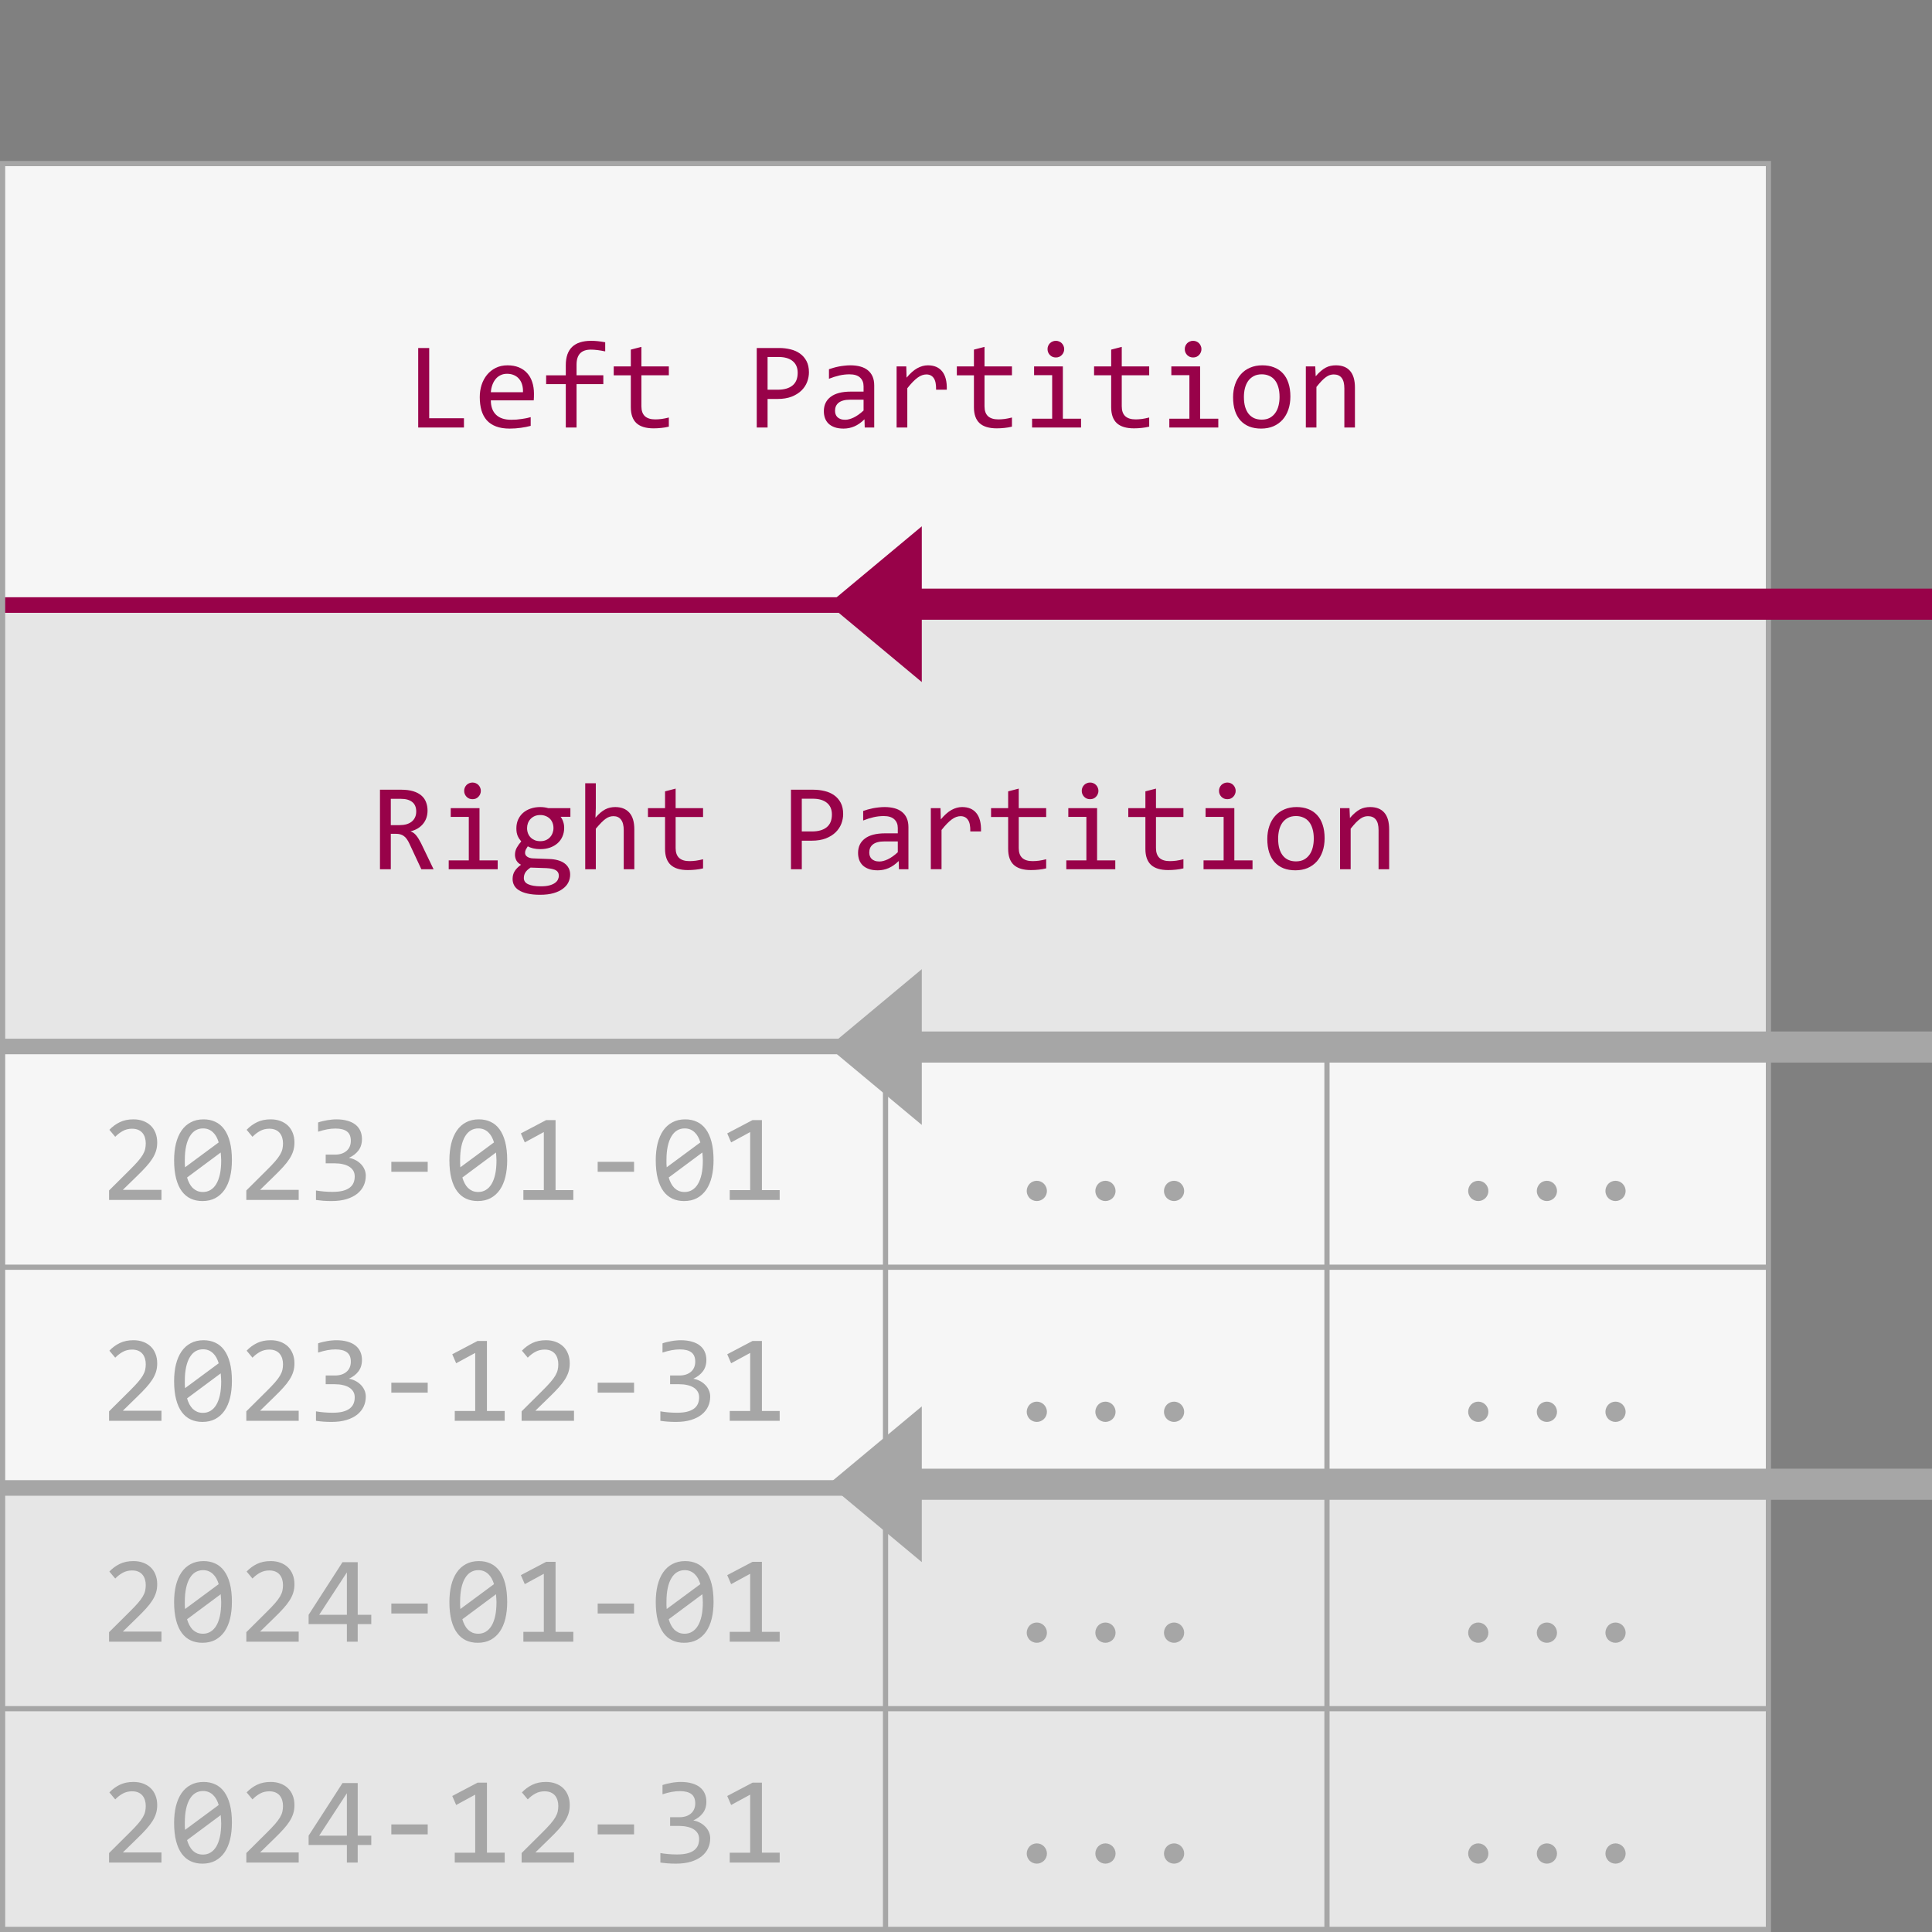
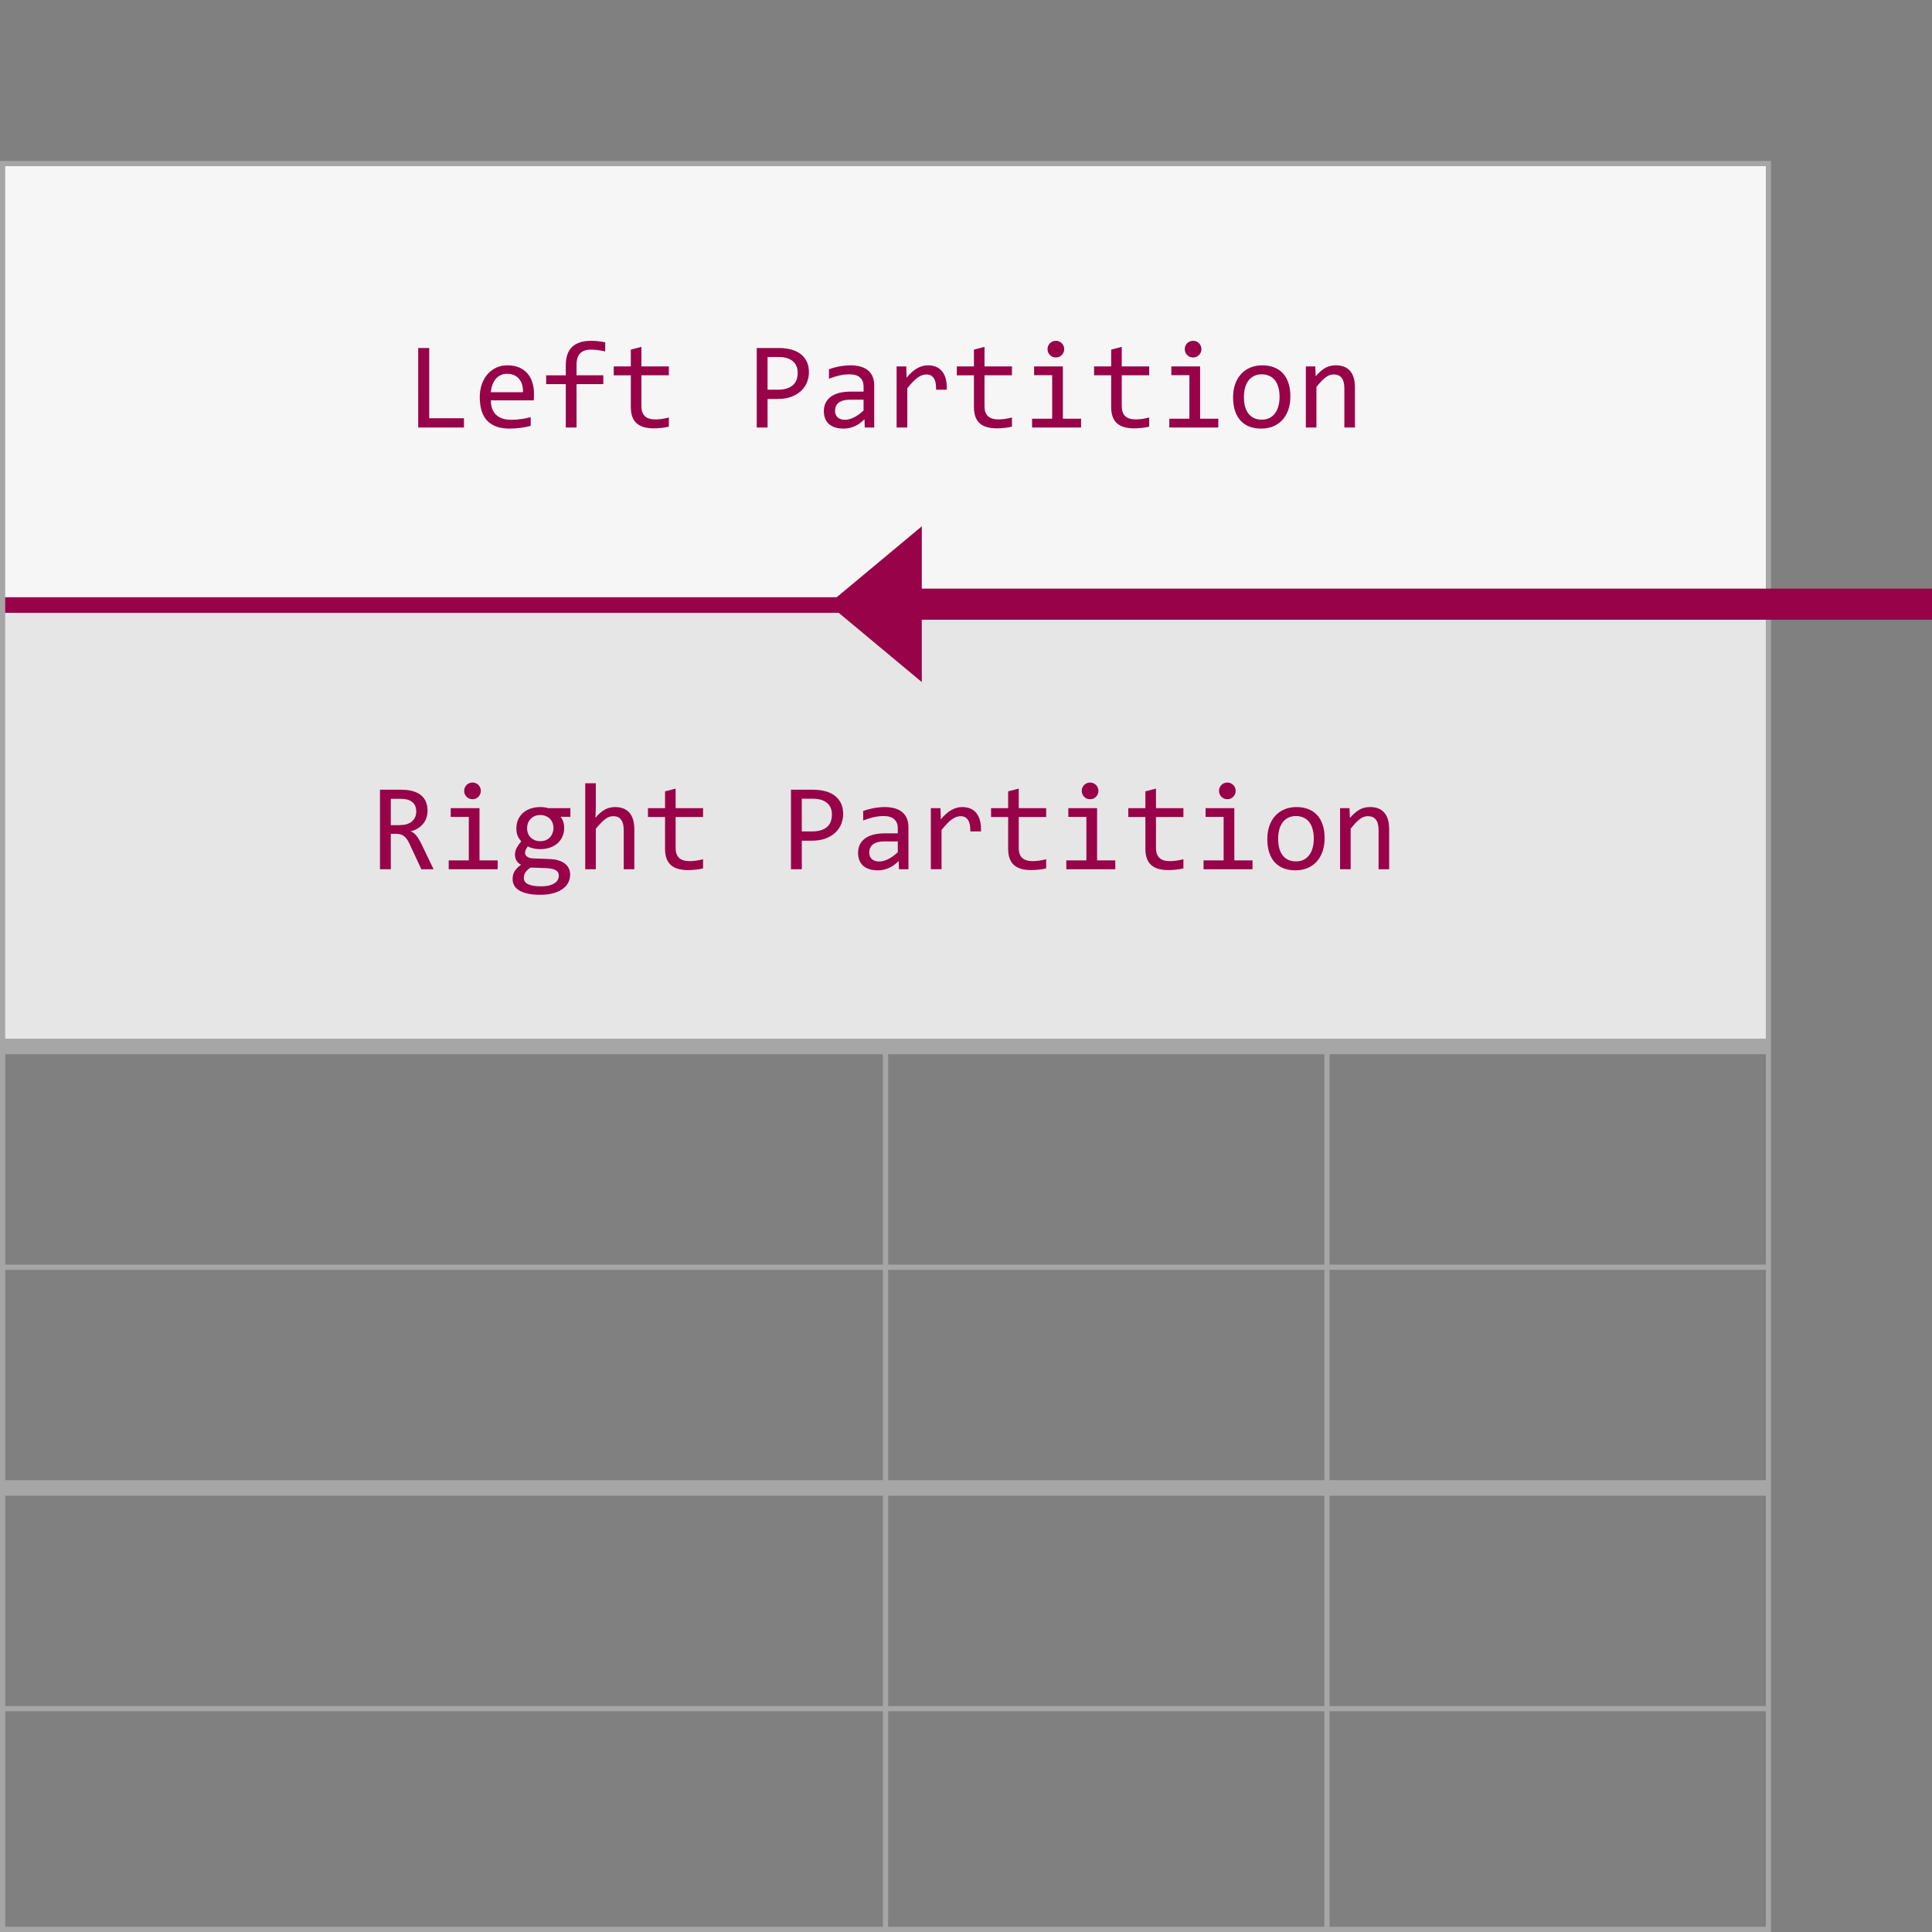
<svg xmlns="http://www.w3.org/2000/svg" viewBox="0 0 500 500">
  <rect x="0" y="0" width="500" height="500" fill="#808080" stroke="none" />
  <path fill="#f6f6f6" d="M.672 42.332h456.995V156.58H.672z" />
  <path fill="#e6e6e6" d="M.672 156.58h456.995v114.25H.672z" />
-   <path fill="#f6f6f6" d="M343.42 327.955h114.246v57.125H343.42zm-114.25 0h114.25v57.125H229.17zm-228.499 0h228.5v57.125H.672zm342.747-57.127h114.249v57.127H343.42zm-114.247 0h114.25v57.127H229.17zm-228.5 0h228.5v57.127H.672z" />
-   <path fill="#e6e6e6" d="M343.42 442.203h114.246v57.125H343.42zm-114.25 0h114.25v57.125H229.17zm-228.499 0h228.5v57.125H.672zm342.75-57.123h114.247v57.124H343.42zm-114.25 0h114.25v57.124H229.17zm-228.5 0h228.502v57.124H.67z" />
  <path fill="#980249" d="M0 154.564v4.032h458.338v-4.032z" />
  <path fill="#a6a6a6" d="M0 498.656V500h458.338v-1.344zM0 41.66v1.344h458.338V41.66zm456.996 0v458.338h1.342V41.66zM0 41.66v458.338h1.344V41.66zm0 399.871v1.344h458.338v-1.344zm0-58.468v4.033h458.338v-4.033zm0-55.78v1.343h458.338v-1.343zm0-58.47v4.03h458.338v-4.03zm342.747 0v231.184h1.345V268.813zm-114.247 0v231.184h1.344V268.813z" />
  <path fill="#980249" d="M120.07 110.637h-11.84V90.06h2.85v18.185h8.99zm18.12-8.738q0 .582-.015.976-.016.393-.047.74h-11.1q0 2.424 1.354 3.73 1.354 1.292 3.905 1.292.693 0 1.384-.047.694-.063 1.34-.158.645-.094 1.229-.204.597-.126 1.1-.268v2.252q-1.118.314-2.534.503-1.4.205-2.913.205-2.03 0-3.495-.55-1.464-.552-2.409-1.59-.93-1.056-1.385-2.567-.44-1.528-.44-3.448 0-1.67.47-3.15.49-1.495 1.402-2.612.93-1.134 2.268-1.795 1.338-.662 3.038-.662 1.653 0 2.929.52 1.275.52 2.14 1.48.882.944 1.323 2.314.457 1.354.457 3.039zm-2.849-.395q.046-1.054-.205-1.919-.251-.882-.787-1.513-.52-.63-1.307-.975-.787-.362-1.826-.362-.897 0-1.637.346t-1.275.976q-.536.63-.866 1.512-.33.88-.41 1.936zm21.286-10.564q-2.157-.456-3.716-.456-3.7 0-3.7 3.873v2.771h6.928v2.283h-6.928v11.226h-2.786V99.41h-5.085v-2.283h5.085v-2.612q0-6.315 6.58-6.315 1.638 0 3.622.378zm-16.546 3.89zm33.014 15.586q-.929.236-1.92.33-.993.111-2.016.111-2.976 0-4.44-1.338-1.464-1.354-1.464-4.14v-8.25h-4.424v-2.302h4.424v-4.345l2.74-.707v5.054h7.1v2.298h-7.1v8.03q0 1.7.897 2.55.913.835 2.676.835.756 0 1.654-.11.896-.126 1.873-.378zm36.258-14.059q0 1.26-.472 2.503-.472 1.228-1.464 2.204-.992.976-2.535 1.59-1.543.599-3.684.599h-2.55v7.384h-2.803V90.06h5.793q1.527 0 2.93.347 1.4.33 2.455 1.086 1.07.756 1.7 1.952.63 1.197.63 2.913zm-2.912.126q0-1.984-1.307-3.039-1.291-1.055-3.621-1.055h-2.865v8.47h2.613q2.487 0 3.826-1.086 1.354-1.086 1.354-3.29zm17.349 14.153l-.062-2.125q-1.291 1.275-2.63 1.842-1.322.567-2.786.567-1.354 0-2.315-.346-.96-.347-1.59-.945-.614-.614-.913-1.433-.284-.818-.284-1.779 0-2.377 1.764-3.715 1.778-1.354 5.244-1.354h3.272v-1.386q0-1.401-.896-2.235-.897-.85-2.74-.85-1.339 0-2.644.299-1.29.299-2.677.85v-2.472q.52-.19 1.15-.362.645-.19 1.353-.33.71-.143 1.48-.22.772-.096 1.559-.096 1.433 0 2.582.315 1.15.315 1.937.96.802.646 1.228 1.623.425.975.425 2.298v10.895zm-.299-7.194h-3.479q-1.023 0-1.763.204-.74.205-1.213.583-.472.378-.708.913-.22.52-.22 1.18 0 .457.141.882.141.41.457.74.315.315.82.504.502.19 1.228.19.943 0 2.155-.568 1.228-.582 2.582-1.826zm8.549-8.612h2.503l.08 2.912q1.4-1.684 2.755-2.44 1.37-.756 2.754-.756 2.457 0 3.716 1.59 1.276 1.59 1.18 4.724h-2.769q.046-2.079-.615-3.007-.645-.945-1.905-.945-.55 0-1.118.205-.55.188-1.149.63-.582.424-1.244 1.1-.66.679-1.417 1.64v10.154h-2.77zm29.85 15.586q-.928.236-1.919.33-.994.111-2.017.111-2.975 0-4.439-1.338-1.464-1.354-1.464-4.14v-8.25h-4.424v-2.302h4.424v-4.345l2.74-.707v5.054h7.1v2.298h-7.1v8.03q0 1.7.897 2.55.913.835 2.676.835.756 0 1.653-.11.898-.126 1.874-.378zm10.408-13.32h-4.676V94.83h7.447v13.524h4.707v2.282h-12.674v-2.282h5.196zm.96-8.895q.457 0 .85.174.394.157.677.456.3.3.457.693.172.378.172.835 0 .44-.172.834-.158.393-.457.693-.284.299-.677.472-.394.157-.85.157-.456 0-.85-.156-.394-.174-.693-.473-.283-.3-.456-.693-.158-.394-.158-.834 0-.457.158-.835.173-.394.456-.693.3-.3.693-.456.394-.174.85-.174zm24.152 22.215q-.93.236-1.921.33-.992.111-2.017.111-2.974 0-4.44-1.338-1.463-1.354-1.463-4.14v-8.25h-4.424v-2.302h4.424v-4.345l2.74-.707v5.054h7.1v2.298h-7.1v8.03q0 1.7.897 2.55.913.835 2.677.835.755 0 1.653-.11.897-.126 1.872-.378zm10.405-13.32h-4.675V94.83h7.447v13.524h4.707v2.282H302.62v-2.282h5.194zm.961-8.895q.457 0 .85.174.394.157.678.456.299.3.456.693.173.378.173.835 0 .44-.173.834-.157.393-.456.693-.284.299-.677.472-.394.157-.85.157-.457 0-.85-.156-.395-.174-.694-.473-.284-.3-.456-.693-.157-.394-.157-.834 0-.457.156-.835.174-.394.458-.693.3-.3.691-.456.395-.174.851-.174zm25.175 14.406q0 1.843-.52 3.385-.52 1.527-1.495 2.63-.976 1.086-2.378 1.7-1.4.598-3.18.598-1.7 0-3.054-.52-1.339-.535-2.283-1.558-.93-1.024-1.433-2.535-.488-1.51-.488-3.48 0-1.841.52-3.353.52-1.527 1.495-2.612.977-1.103 2.378-1.7 1.4-.616 3.18-.616 1.7 0 3.038.536 1.354.52 2.283 1.542.944 1.008 1.433 2.52.504 1.51.504 3.463zm-2.802.126q0-1.464-.33-2.55-.317-1.102-.914-1.827-.598-.74-1.464-1.102-.85-.378-1.905-.378-1.228 0-2.11.488-.867.473-1.433 1.276-.55.803-.818 1.873-.252 1.055-.252 2.22 0 1.464.315 2.567.33 1.101.928 1.841.599.724 1.448 1.103.851.362 1.92.362 1.23 0 2.096-.473.88-.488 1.431-1.29.568-.804.82-1.858.268-1.071.268-2.252zm6.801-7.903h2.44l.11 2.55q.693-.818 1.338-1.354.645-.55 1.26-.88.63-.332 1.276-.459.645-.141 1.338-.141 2.44 0 3.684 1.448 1.26 1.433 1.26 4.33v10.313h-2.74v-10.092q0-1.858-.693-2.74-.693-.897-2.063-.897-.503 0-.99.156-.473.143-.994.52-.52.363-1.134.993-.597.63-1.354 1.574v10.486h-2.739zM112.207 224.955h-3.165l-3.07-6.581q-.346-.756-.708-1.244-.362-.504-.787-.788-.41-.3-.913-.424-.488-.127-1.102-.127h-1.323v9.164h-2.802v-20.577h5.51q1.795 0 3.086.393 1.29.394 2.11 1.102.834.709 1.212 1.716.393.992.393 2.204 0 .96-.283 1.827-.284.85-.85 1.558-.55.693-1.386 1.213-.818.504-1.889.755.866.3 1.464 1.054.614.741 1.244 1.985zm-4.487-14.925q0-1.654-1.04-2.472-1.022-.819-2.896-.819h-2.645v6.802h2.267q.992 0 1.78-.22.802-.237 1.353-.678.567-.456.866-1.102.315-.661.315-1.51zm13.603 1.384h-4.676v-2.266h7.447v13.524h4.707v2.283h-12.674v-2.283h5.196zm.96-8.894q.457 0 .85.173.394.157.677.457.3.3.457.692.173.378.173.835 0 .44-.173.834-.158.394-.457.693-.284.299-.677.472-.393.158-.85.158-.456 0-.85-.158-.394-.173-.693-.472-.284-.3-.456-.693-.158-.393-.158-.834 0-.457.158-.834.173-.395.456-.693.3-.3.693-.457.395-.173.85-.173zm22.797 8.864q.441.55.677 1.29.252.724.252 1.575 0 1.228-.456 2.251-.44 1.008-1.26 1.733-.818.723-1.968 1.133-1.133.393-2.503.393-.992 0-1.858-.205-.866-.22-1.37-.535-.3.44-.504.834-.204.394-.204.883 0 .598.567.99.582.394 1.527.425l4.156.159q1.181.031 2.172.299 1.009.268 1.717.77.724.505 1.119 1.245.41.74.41 1.716 0 1.055-.458 2-.457.944-1.417 1.653-.944.724-2.41 1.15-1.463.424-3.48.424-1.919 0-3.273-.315-1.339-.3-2.204-.85-.866-.535-1.26-1.29-.394-.74-.394-1.638 0-1.15.536-2.015.535-.866 1.653-1.67-.41-.188-.71-.472-.298-.284-.487-.614-.189-.346-.283-.724-.095-.379-.095-.74 0-1.023.473-1.873.488-.85 1.149-1.606-.3-.362-.535-.709-.22-.346-.395-.74-.155-.41-.25-.865-.079-.473-.079-1.07 0-1.23.44-2.237.457-1.023 1.26-1.747.82-.724 1.952-1.118 1.15-.41 2.535-.41.582 0 1.118.08.535.078.945.204h5.73v2.236zm-9.509 15.854q0 1.118 1.165 1.62 1.165.52 3.243.52 1.307 0 2.189-.235.897-.237 1.432-.63.552-.378.788-.883.236-.487.236-1.006 0-.96-.787-1.417-.788-.457-2.41-.535l-4.124-.142q-.52.346-.866.677-.33.33-.52.66-.189.347-.267.678-.079.346-.079.693zm.835-12.926q0 .756.25 1.384.253.63.71 1.073.456.44 1.07.692.63.236 1.386.236.819 0 1.448-.268.646-.284 1.07-.755.442-.473.662-1.087.236-.614.236-1.275 0-.756-.252-1.385-.25-.63-.708-1.07-.457-.44-1.086-.678-.615-.252-1.37-.252-.819 0-1.464.283-.63.284-1.07.756-.426.457-.662 1.07-.22.614-.22 1.276zm27.757 10.643h-2.741v-10.092q0-1.826-.692-2.724-.677-.913-1.953-.913-.55 0-1.04.158-.47.141-.99.52-.52.361-1.134.99-.614.63-1.417 1.575v10.487h-2.74v-22.247h2.74v6.44l-.094 2.487q.645-.773 1.26-1.291.63-.536 1.243-.866.63-.33 1.275-.473.646-.14 1.338-.14 2.362 0 3.653 1.447 1.29 1.433 1.29 4.33zm17.79-.22q-.93.236-1.92.33-.993.11-2.016.11-2.976 0-4.44-1.339-1.464-1.353-1.464-4.14v-8.25h-4.424v-2.298h4.424v-4.345l2.74-.71v5.055h7.1v2.298h-7.1v8.03q0 1.7.897 2.55.913.834 2.676.834.756 0 1.653-.11.898-.126 1.874-.377zm36.258-14.06q0 1.26-.472 2.502-.473 1.228-1.464 2.206-.992.976-2.535 1.59-1.543.598-3.685.598h-2.549v7.384h-2.803v-20.577h5.793q1.528 0 2.929.346 1.4.33 2.457 1.086 1.069.756 1.7 1.952.629 1.197.629 2.913zm-2.913.126q0-1.985-1.306-3.039-1.291-1.054-3.62-1.054h-2.867v8.47h2.613q2.488 0 3.826-1.086 1.354-1.087 1.354-3.29zm17.35 14.154l-.064-2.126q-1.29 1.276-2.628 1.842-1.322.567-2.786.567-1.355 0-2.315-.346t-1.59-.945q-.615-.614-.913-1.433-.285-.82-.285-1.779 0-2.377 1.765-3.715 1.778-1.354 5.242-1.354h3.275v-1.386q0-1.4-.897-2.235-.898-.85-2.74-.85-1.339 0-2.645.3-1.29.298-2.677.849v-2.472q.52-.19 1.15-.363.646-.188 1.354-.33.71-.14 1.48-.22.77-.094 1.558-.094 1.433 0 2.583.314 1.15.315 1.936.96.803.646 1.228 1.622.425.977.425 2.299v10.895zm-.3-7.195h-3.479q-1.023 0-1.764.205-.74.203-1.211.582-.472.378-.708.913-.22.52-.22 1.18 0 .458.14.883.143.41.457.74.315.315.82.503.502.19 1.227.19.945 0 2.157-.567 1.228-.583 2.582-1.827zm8.55-8.612h2.503l.08 2.913q1.4-1.685 2.754-2.44 1.37-.756 2.755-.756 2.457 0 3.716 1.59 1.275 1.59 1.18 4.723h-2.77q.047-2.078-.614-3.006-.646-.946-1.905-.946-.55 0-1.118.205-.55.189-1.15.63-.582.425-1.243 1.101-.66.678-1.417 1.638v10.155h-2.77zm29.85 15.586q-.929.237-1.92.33-.992.11-2.015.11-2.976 0-4.44-1.338-1.464-1.353-1.464-4.14v-8.25h-4.424v-2.298h4.424v-4.345l2.74-.71v5.055h7.1v2.298h-7.1v8.03q0 1.7.897 2.55.913.834 2.676.834.755 0 1.653-.11.898-.126 1.874-.377zm10.407-13.32h-4.675v-2.266h7.446v13.524h4.708v2.283h-12.675v-2.283h5.195zm.96-8.894q.457 0 .85.173.394.157.679.457.297.3.455.692.174.378.174.835 0 .44-.174.834-.158.394-.456.693-.283.299-.677.472-.394.158-.85.158-.457 0-.85-.158-.395-.173-.693-.472-.285-.3-.457-.693-.158-.393-.158-.834 0-.457.158-.834.172-.395.457-.693.298-.3.693-.457.393-.173.85-.173zm24.152 22.214q-.93.237-1.92.33-.993.11-2.017.11-2.976 0-4.44-1.338-1.463-1.353-1.463-4.14v-8.25h-4.424v-2.298h4.424v-4.345l2.74-.71v5.055h7.1v2.298h-7.1v8.03q0 1.7.897 2.55.913.834 2.677.834.755 0 1.652-.11.898-.126 1.874-.377zm10.407-13.32h-4.676v-2.266h7.446v13.524h4.708v2.283h-12.674v-2.283h5.197zm.96-8.894q.456 0 .85.173.394.157.677.457.3.3.457.692.173.378.173.835 0 .44-.173.834-.158.394-.457.693-.284.299-.677.472-.394.158-.85.158-.457 0-.85-.158-.394-.173-.693-.472-.284-.3-.456-.693-.158-.393-.158-.834 0-.457.158-.834.173-.395.456-.693.3-.3.693-.457.394-.173.85-.173zm25.175 14.405q0 1.842-.52 3.385-.52 1.528-1.496 2.63-.976 1.086-2.377 1.7-1.402.598-3.18.598-1.7 0-3.053-.52-1.34-.535-2.284-1.558-.93-1.023-1.434-2.535-.487-1.511-.487-3.48 0-1.841.52-3.353.518-1.527 1.495-2.612.976-1.103 2.377-1.7 1.402-.615 3.18-.615 1.7 0 3.04.534 1.353.521 2.282 1.544.944 1.007 1.433 2.52.504 1.51.504 3.462zm-2.803.126q0-1.464-.33-2.55-.315-1.102-.914-1.826-.598-.74-1.464-1.102-.85-.378-1.905-.378-1.229 0-2.11.488-.865.472-1.432 1.274-.551.804-.819 1.875-.252 1.054-.252 2.22 0 1.464.314 2.567.33 1.1.93 1.841.598.724 1.45 1.102.849.362 1.919.362 1.228 0 2.094-.472.882-.489 1.433-1.292.567-.803.819-1.857.267-1.07.267-2.252zm6.801-7.903h2.44l.11 2.55q.694-.818 1.339-1.354.646-.55 1.26-.88.63-.33 1.274-.459.647-.14 1.339-.14 2.44 0 3.685 1.448 1.258 1.433 1.258 4.33v10.313h-2.74v-10.093q0-1.858-.692-2.741-.693-.896-2.062-.896-.503 0-.991.158-.473.141-.992.52-.52.361-1.134.99-.598.63-1.354 1.575v10.487h-2.74z" />
-   <path fill="#a6a6a6" d="M41.785 310.547H28.229v-2.457l5.322-5.29q1.307-1.29 2.125-2.236.819-.944 1.276-1.715.456-.787.614-1.48.156-.692.156-1.495 0-.756-.204-1.433-.204-.693-.63-1.212-.424-.52-1.1-.82-.678-.3-1.623-.3-1.307 0-2.377.584-1.071.583-1.968 1.512l-1.512-1.81q1.164-1.229 2.677-1.97 1.527-.74 3.542-.74 1.37 0 2.488.41 1.133.41 1.952 1.18.818.773 1.26 1.89.456 1.119.456 2.52 0 1.18-.315 2.188-.315 1.008-.96 2.015-.63.992-1.606 2.062-.96 1.07-2.283 2.347l-3.73 3.636h9.996zm18.23-10.28q0 2.36-.471 4.313-.472 1.937-1.433 3.338-.96 1.384-2.392 2.157-1.418.755-3.337.755-1.654 0-3.008-.614-1.354-.63-2.315-1.92-.96-1.291-1.48-3.29-.52-2-.52-4.74 0-2.361.473-4.315.488-1.951 1.433-3.336.96-1.403 2.393-2.157 1.433-.772 3.338-.772 1.653 0 3.007.63 1.354.614 2.314 1.92.96 1.293 1.48 3.291.52 2 .52 4.74zm-2.77.094q0-.537-.047-1.055-.031-.535-.078-1.04l-8.707 6.472q.236.817.598 1.51.363.694.866 1.197.52.488 1.165.772.662.268 1.496.268 1.07 0 1.937-.52.88-.52 1.495-1.543.614-1.023.945-2.535.33-1.527.33-3.526zm-9.414-.19v.977q.015.488.063.944l8.706-6.44q-.236-.802-.598-1.463-.362-.66-.866-1.133-.505-.489-1.15-.757-.645-.267-1.448-.267-1.07 0-1.953.52-.865.52-1.48 1.558-.614 1.024-.944 2.55-.33 1.513-.33 3.512zm29.472 10.376H63.748v-2.457l5.321-5.29q1.307-1.29 2.127-2.236.816-.944 1.274-1.715.457-.787.614-1.48.157-.692.157-1.495 0-.756-.204-1.433-.205-.693-.63-1.212-.425-.52-1.102-.82-.677-.3-1.623-.3-1.305 0-2.376.584-1.07.583-1.968 1.512l-1.511-1.81q1.165-1.229 2.676-1.97 1.527-.74 3.542-.74 1.37 0 2.488.41 1.133.41 1.953 1.18.818.773 1.26 1.89.455 1.119.455 2.52 0 1.18-.315 2.188-.314 1.008-.96 2.015-.63.992-1.606 2.062-.96 1.07-2.283 2.347l-3.73 3.636h9.996zm17.366-6.25q0 1.354-.55 2.55-.552 1.18-1.654 2.078-1.102.882-2.77 1.402-1.67.503-3.89.503-1.228 0-2.204-.078-.976-.08-1.826-.205v-2.457q.976.174 2.063.269 1.085.094 2.219.094 1.543 0 2.63-.268 1.1-.283 1.794-.803.693-.52 1.008-1.26.315-.739.315-1.667 0-.851-.378-1.48-.378-.632-1.07-1.056-.678-.425-1.638-.63-.945-.22-2.078-.22h-2.347v-2.251h2.378q.929 0 1.685-.237.77-.25 1.306-.708.55-.456.834-1.119.3-.676.3-1.526 0-1.654-1.008-2.409-1.007-.755-2.96-.755-1.039 0-2.14.204-1.103.205-2.362.614v-2.393q.535-.189 1.133-.33.614-.158 1.213-.252.614-.11 1.212-.158.598-.064 1.15-.064 1.636 0 2.88.363 1.244.347 2.078 1.008.835.66 1.26 1.605.425.946.425 2.126 0 1.764-.913 2.96-.898 1.196-2.472 1.905.803.126 1.574.504.788.378 1.402.976.63.583 1.007 1.386.394.803.394 1.778zm16.02-1.04h-9.413v-2.581h9.415zm20.574-2.99q0 2.36-.472 4.313-.473 1.937-1.433 3.338-.96 1.384-2.392 2.157-1.419.755-3.339.755-1.653 0-3.007-.614-1.355-.63-2.314-1.92-.96-1.291-1.48-3.29-.52-2-.52-4.74 0-2.361.473-4.315.488-1.951 1.432-3.336.96-1.403 2.393-2.157 1.433-.772 3.337-.772 1.654 0 3.007.63 1.355.614 2.316 1.92.96 1.293 1.48 3.291.519 2 .519 4.74zm-2.771.094q0-.537-.047-1.055-.032-.535-.079-1.04l-8.706 6.472q.236.817.598 1.51.362.694.866 1.197.52.488 1.165.772.66.268 1.496.268 1.07 0 1.936-.52.882-.52 1.496-1.543t.944-2.535q.33-1.527.33-3.526zm-9.414-.19v.977q.015.488.062.944l8.707-6.44q-.237-.802-.6-1.463-.361-.66-.865-1.133-.503-.489-1.149-.757-.645-.267-1.448-.267-1.071 0-1.953.52-.866.52-1.48 1.558-.614 1.024-.944 2.55-.33 1.513-.33 3.512zm29.298 10.376H135.45v-2.55h5.29v-15.02l-4.927 2.677-1.009-2.332 6.55-3.446h2.424v18.12h4.599zm15.718-7.29h-9.414v-2.581h9.414zm20.573-2.99q0 2.36-.473 4.313-.472 1.937-1.433 3.338-.96 1.384-2.392 2.157-1.419.755-3.338.755-1.653 0-3.007-.614-1.354-.63-2.315-1.92-.96-1.291-1.48-3.29-.52-2-.52-4.74 0-2.361.473-4.315.488-1.951 1.433-3.336.96-1.403 2.393-2.157 1.433-.772 3.338-.772 1.653 0 3.007.63 1.354.614 2.314 1.92.96 1.293 1.48 3.291.52 2 .52 4.74zm-2.771.094q0-.537-.048-1.055-.031-.535-.078-1.04l-8.707 6.472q.236.817.6 1.51.361.694.864 1.197.52.488 1.166.772.66.268 1.495.268 1.07 0 1.937-.52.88-.52 1.495-1.543.614-1.023.945-2.535.33-1.527.33-3.526zm-9.415-.19v.977q.015.488.063.944l8.706-6.44q-.236-.802-.598-1.463-.362-.66-.866-1.133-.505-.489-1.15-.757-.645-.267-1.448-.267-1.07 0-1.953.52-.865.52-1.48 1.558-.614 1.024-.944 2.55-.33 1.513-.33 3.512zm29.298 10.376h-12.925v-2.55h5.29v-15.02l-4.927 2.677-1.008-2.332 6.55-3.446h2.424v18.12h4.596zm66.551-4.96q.536 0 1.008.205.487.204.834.566.363.363.566.851.206.473.206 1.024 0 .535-.206 1.007-.203.473-.565.835-.348.346-.835.55-.472.205-1.008.205-.55 0-1.024-.204-.472-.205-.834-.55-.345-.363-.55-.836-.205-.472-.205-1.007 0-.55.205-1.024.205-.488.55-.85.362-.363.834-.567.473-.204 1.024-.204zm17.76 0q.535 0 1.007.205.49.204.835.566.362.363.567.851.204.473.204 1.024 0 .535-.204 1.007-.205.473-.567.835-.346.346-.834.55-.473.205-1.009.205-.55 0-1.023-.204-.472-.205-.834-.55-.346-.363-.55-.836-.206-.472-.206-1.007 0-.55.205-1.024.205-.488.55-.85.363-.363.834-.567.474-.204 1.025-.204zm17.759 0q.534 0 1.008.205.488.204.834.566.362.363.567.851.204.473.204 1.024 0 .535-.204 1.007-.205.473-.567.835-.346.346-.835.55-.473.205-1.008.205-.55 0-1.022-.204-.473-.205-.835-.55-.347-.363-.55-.836-.205-.472-.205-1.007 0-.55.204-1.024.204-.488.55-.85.363-.363.836-.567.472-.204 1.023-.204zm78.73 0q.536 0 1.007.205.489.204.835.566.362.363.567.851.204.473.204 1.024 0 .535-.204 1.007-.205.473-.567.835-.346.346-.834.55-.472.205-1.008.205-.55 0-1.023-.204-.472-.205-.834-.55-.347-.363-.551-.836-.206-.472-.206-1.007 0-.55.206-1.024.204-.488.55-.85.363-.363.834-.567.473-.204 1.024-.204zm17.76 0q.535 0 1.007.205.488.204.834.566.362.363.567.851.205.473.205 1.024 0 .535-.205 1.007-.205.473-.566.835-.347.346-.835.55-.472.205-1.007.205-.551 0-1.024-.204-.472-.205-.834-.55-.347-.363-.55-.836-.207-.472-.207-1.007 0-.55.206-1.024.204-.488.55-.85.363-.363.835-.567.473-.204 1.024-.204zm17.758 0q.536 0 1.008.205.488.204.834.566.363.363.568.851.204.473.204 1.024 0 .535-.205 1.007-.204.473-.566.835-.347.346-.835.55-.472.205-1.008.205-.55 0-1.023-.204-.473-.205-.835-.55-.345-.363-.55-.836-.205-.472-.205-1.007 0-.55.204-1.024.206-.488.551-.85.362-.363.835-.567.473-.204 1.023-.204zM41.785 367.706H28.229v-2.455l5.322-5.29q1.307-1.29 2.125-2.235.819-.945 1.276-1.717.456-.787.614-1.48.156-.692.156-1.495 0-.756-.204-1.434-.204-.693-.63-1.211-.424-.52-1.1-.82-.678-.298-1.623-.298-1.307 0-2.377.583-1.071.582-1.968 1.51l-1.512-1.81q1.164-1.229 2.677-1.968 1.527-.74 3.542-.74 1.37 0 2.488.41 1.133.41 1.952 1.18.818.772 1.26 1.89.456 1.119.456 2.52 0 1.179-.315 2.186-.315 1.009-.96 2.017-.63.99-1.606 2.062-.96 1.07-2.283 2.346l-3.73 3.637h9.996zm18.23-10.28q0 2.362-.471 4.314-.472 1.937-1.433 3.337-.96 1.385-2.392 2.157-1.418.757-3.337.757-1.654 0-3.008-.615-1.354-.63-2.315-1.92-.96-1.292-1.48-3.29-.52-2-.52-4.74 0-2.361.473-4.313.488-1.953 1.433-3.339.96-1.4 2.393-2.157 1.433-.771 3.338-.771 1.653 0 3.007.63 1.354.614 2.314 1.92.96 1.291 1.48 3.292.52 1.998.52 4.739zm-2.77.095q0-.535-.047-1.055-.031-.535-.078-1.04l-8.707 6.471q.236.819.598 1.512.363.693.866 1.197.52.488 1.165.77.662.269 1.496.269 1.07 0 1.937-.52.88-.52 1.495-1.544.614-1.023.945-2.533.33-1.528.33-3.527zm-9.414-.19v.977q.015.487.063.945l8.706-6.44q-.236-.803-.598-1.464-.362-.662-.866-1.133-.505-.488-1.15-.756-.645-.269-1.448-.269-1.07 0-1.953.521-.865.52-1.48 1.558-.614 1.023-.944 2.55-.33 1.512-.33 3.511zm29.472 10.376H63.748v-2.456l5.321-5.29q1.307-1.29 2.127-2.235.816-.945 1.274-1.717.457-.787.614-1.48.157-.692.157-1.495 0-.756-.204-1.434-.205-.693-.63-1.211-.425-.52-1.102-.82-.677-.298-1.623-.298-1.305 0-2.376.583-1.07.582-1.968 1.51l-1.511-1.81q1.165-1.229 2.676-1.968 1.527-.74 3.542-.74 1.37 0 2.488.41 1.133.41 1.953 1.18.818.772 1.26 1.89.455 1.119.455 2.52 0 1.179-.315 2.186-.314 1.009-.96 2.017-.63.99-1.606 2.062-.96 1.07-2.283 2.346l-3.73 3.637h9.996zm17.366-6.25q0 1.353-.55 2.55-.552 1.18-1.654 2.079-1.102.88-2.77 1.4-1.67.505-3.89.505-1.228 0-2.204-.08-.976-.078-1.826-.205v-2.455q.976.173 2.063.267 1.085.095 2.219.095 1.543 0 2.63-.267 1.1-.284 1.794-.803.693-.52 1.008-1.26.315-.74.315-1.669 0-.85-.378-1.48t-1.07-1.054q-.678-.426-1.638-.63-.945-.22-2.078-.22h-2.347v-2.252h2.378q.929 0 1.685-.236.77-.252 1.306-.71.55-.455.834-1.116.3-.678.3-1.528 0-1.653-1.008-2.408-1.007-.757-2.96-.757-1.039 0-2.14.205-1.103.205-2.362.614v-2.393q.535-.19 1.133-.33.614-.158 1.213-.253.614-.11 1.212-.157.598-.063 1.15-.063 1.636 0 2.88.363 1.244.346 2.078 1.007.835.66 1.26 1.606.425.944.425 2.125 0 1.764-.913 2.96-.898 1.197-2.472 1.905.803.126 1.574.504.788.378 1.402.976.63.583 1.007 1.386.394.803.394 1.779zm16.02-1.04h-9.413v-2.581h9.415zm19.928 7.29h-12.925v-2.55h5.29v-15.02l-4.928 2.676-1.009-2.33 6.55-3.449h2.425v18.123h4.597zm17.933 0h-13.556v-2.456l5.322-5.29q1.307-1.29 2.125-2.235.819-.945 1.274-1.717.458-.787.614-1.48.159-.692.159-1.495 0-.756-.205-1.434-.204-.693-.63-1.211-.426-.52-1.102-.82-.677-.298-1.62-.298-1.308 0-2.38.583-1.07.582-1.967 1.51l-1.511-1.81q1.165-1.229 2.676-1.968 1.528-.74 3.542-.74 1.37 0 2.488.41 1.134.41 1.953 1.18.818.772 1.26 1.89.456 1.119.456 2.52 0 1.179-.315 2.186-.315 1.009-.96 2.017-.63.99-1.606 2.062-.96 1.07-2.283 2.346l-3.732 3.637h9.998zm15.544-7.29h-9.414v-2.581h9.414zm19.706 1.04q0 1.353-.55 2.55-.55 1.18-1.654 2.079-1.102.88-2.77 1.4-1.67.505-3.89.505-1.227 0-2.203-.08-.978-.078-1.827-.205v-2.455q.976.173 2.062.267 1.086.095 2.22.095 1.544 0 2.63-.267 1.102-.284 1.795-.803.691-.52 1.007-1.26.315-.74.315-1.669 0-.85-.379-1.48-.377-.63-1.07-1.054-.676-.426-1.637-.63-.945-.22-2.078-.22h-2.346v-2.252h2.378q.93 0 1.684-.236.772-.252 1.307-.71.55-.455.834-1.116.3-.678.3-1.528 0-1.653-1.009-2.408-1.007-.757-2.959-.757-1.04 0-2.141.205-1.102.205-2.362.614v-2.393q.536-.19 1.134-.33.614-.158 1.212-.253.614-.11 1.212-.157.599-.063 1.15-.063 1.637 0 2.88.363 1.245.346 2.08 1.007.834.66 1.258 1.606.426.944.426 2.125 0 1.764-.913 2.96-.899 1.197-2.473 1.905.803.126 1.574.504.788.378 1.402.976.63.583 1.008 1.386.395.803.395 1.779zm17.98 6.25h-12.926v-2.55h5.29v-15.02l-4.927 2.676-1.008-2.33 6.55-3.449h2.424v18.123h4.596zm66.55-4.96q.536 0 1.008.205.487.205.834.567.363.362.566.85.206.473.206 1.024 0 .535-.206 1.007-.203.473-.565.834-.348.347-.835.55-.472.207-1.008.207-.55 0-1.024-.205-.472-.205-.834-.552-.345-.36-.55-.834-.205-.472-.205-1.007 0-.551.205-1.024.205-.488.55-.85.362-.362.834-.567.473-.204 1.024-.204zm17.76 0q.535 0 1.007.205.49.205.835.567.362.362.567.85.204.473.204 1.024 0 .535-.204 1.007-.205.473-.567.834-.346.347-.834.55-.473.207-1.009.207-.55 0-1.023-.205-.472-.205-.834-.552-.346-.36-.55-.834-.206-.472-.206-1.007 0-.551.205-1.024.205-.488.55-.85.363-.362.834-.567.474-.204 1.025-.204zm17.759 0q.534 0 1.008.205.488.205.834.567.362.362.567.85.204.473.204 1.024 0 .535-.204 1.007-.205.473-.567.834-.346.347-.835.55-.473.207-1.008.207-.55 0-1.022-.205-.473-.205-.835-.552-.347-.36-.55-.834-.205-.472-.205-1.007 0-.551.204-1.024.204-.488.55-.85.363-.362.836-.567.472-.204 1.023-.204zm78.73 0q.536 0 1.007.205.489.205.835.567.362.362.567.85.204.473.204 1.024 0 .535-.204 1.007-.205.473-.567.834-.346.347-.834.55-.472.207-1.008.207-.55 0-1.023-.205-.472-.205-.834-.552-.347-.36-.551-.834-.206-.472-.206-1.007 0-.551.206-1.024.204-.488.55-.85.363-.362.834-.567.473-.204 1.024-.204zm17.76 0q.535 0 1.007.205.488.205.834.567.362.362.567.85.205.473.205 1.024 0 .535-.205 1.007-.205.473-.566.834-.347.347-.835.55-.472.207-1.007.207-.551 0-1.024-.205-.472-.205-.834-.552-.347-.36-.55-.834-.207-.472-.207-1.007 0-.551.206-1.024.204-.488.55-.85.363-.362.835-.567.473-.204 1.024-.204zm17.758 0q.536 0 1.008.205.488.205.834.567.363.362.568.85.204.473.204 1.024 0 .535-.205 1.007-.204.473-.566.834-.347.347-.835.55-.472.207-1.008.207-.55 0-1.023-.205-.473-.205-.835-.552-.345-.36-.55-.834-.205-.472-.205-1.007 0-.551.204-1.024.206-.488.551-.85.362-.362.835-.567.473-.204 1.023-.204zm-376.312 62.12H28.229v-2.457l5.322-5.29q1.307-1.29 2.125-2.234.819-.945 1.276-1.716.456-.788.614-1.48.156-.693.156-1.496 0-.757-.204-1.433-.204-.692-.63-1.212-.424-.52-1.1-.82-.678-.298-1.623-.298-1.307 0-2.377.583-1.071.582-1.968 1.51l-1.512-1.81q1.164-1.228 2.677-1.967 1.527-.74 3.542-.74 1.37 0 2.488.409 1.133.41 1.952 1.18.818.771 1.26 1.89.456 1.118.456 2.519 0 1.18-.315 2.188-.315 1.008-.96 2.016-.63.992-1.606 2.062-.96 1.07-2.283 2.346l-3.73 3.636h9.996zm18.23-10.28q0 2.36-.471 4.312-.472 1.937-1.433 3.339-.96 1.386-2.392 2.157-1.418.756-3.337.756-1.654 0-3.008-.614-1.354-.63-2.315-1.921-.96-1.291-1.48-3.29-.52-2-.52-4.74 0-2.361.473-4.314.488-1.952 1.433-3.337.96-1.402 2.393-2.157 1.433-.771 3.338-.771 1.653 0 3.007.63 1.354.613 2.314 1.92.96 1.29 1.48 3.29t.52 4.74zm-2.77.094q0-.536-.047-1.055-.031-.536-.078-1.039l-8.707 6.47q.236.82.598 1.512.363.693.866 1.197.52.487 1.165.77.662.268 1.496.268 1.07 0 1.937-.52.88-.52 1.495-1.542.614-1.023.945-2.535.33-1.527.33-3.526zm-9.414-.19v.976q.015.489.063.945l8.706-6.44q-.236-.801-.598-1.463-.362-.66-.866-1.133-.505-.488-1.15-.757-.645-.267-1.448-.267-1.07 0-1.953.52-.865.52-1.48 1.558-.614 1.024-.944 2.551-.33 1.512-.33 3.51zm29.472 10.376H63.748v-2.457l5.321-5.29q1.307-1.29 2.127-2.234.816-.945 1.274-1.716.457-.788.614-1.48.157-.693.157-1.496 0-.757-.204-1.433-.205-.692-.63-1.212-.425-.52-1.102-.82-.677-.298-1.623-.298-1.305 0-2.376.583-1.07.582-1.968 1.51l-1.511-1.81q1.165-1.228 2.676-1.967 1.527-.74 3.542-.74 1.37 0 2.488.409 1.133.41 1.953 1.18.818.771 1.26 1.89.455 1.118.455 2.519 0 1.18-.315 2.188-.314 1.008-.96 2.016-.63.992-1.606 2.062-.96 1.07-2.283 2.346l-3.73 3.636h9.996zm18.782-4.55h-3.51v4.55h-2.802v-4.55H79.87v-2.41l8.77-13.618h3.935v13.618h3.51zm-6.312-13.382l-7.164 10.972h7.164zm20.917 10.642h-9.414v-2.58h9.415zm20.573-2.99q0 2.36-.472 4.312-.473 1.937-1.433 3.339-.96 1.386-2.392 2.157-1.419.756-3.339.756-1.653 0-3.007-.614-1.355-.63-2.314-1.921-.96-1.291-1.48-3.29-.52-2-.52-4.74 0-2.361.473-4.314.488-1.952 1.432-3.337.96-1.402 2.393-2.157 1.433-.771 3.337-.771 1.654 0 3.007.63 1.355.613 2.316 1.92.96 1.29 1.48 3.29.519 2 .519 4.74zm-2.771.094q0-.536-.047-1.055-.032-.536-.079-1.039l-8.706 6.47q.236.82.598 1.512.362.693.866 1.197.52.487 1.165.77.66.268 1.496.268 1.07 0 1.936-.52.882-.52 1.496-1.542.614-1.023.944-2.535.33-1.527.33-3.526zm-9.414-.19v.976q.015.489.062.945l8.707-6.44q-.237-.801-.6-1.463-.361-.66-.865-1.133-.503-.488-1.149-.757-.645-.267-1.448-.267-1.071 0-1.953.52-.866.52-1.48 1.558-.614 1.024-.944 2.551-.33 1.512-.33 3.51zm29.298 10.376H135.45v-2.55h5.29v-15.02l-4.927 2.677-1.009-2.33 6.55-3.448h2.424v18.12h4.599zm15.718-7.29h-9.414v-2.58h9.414zm20.573-2.99q0 2.36-.473 4.312-.472 1.937-1.433 3.339-.96 1.386-2.392 2.157-1.419.756-3.338.756-1.653 0-3.007-.614-1.354-.63-2.315-1.921-.96-1.291-1.48-3.29-.52-2-.52-4.74 0-2.361.473-4.314.488-1.952 1.433-3.337.96-1.402 2.393-2.157 1.433-.771 3.338-.771 1.653 0 3.007.63 1.354.613 2.314 1.92.96 1.29 1.48 3.29t.52 4.74zm-2.771.094q0-.536-.048-1.055-.031-.536-.078-1.039l-8.707 6.47q.236.82.6 1.512.361.693.864 1.197.52.487 1.166.77.66.268 1.495.268 1.07 0 1.937-.52.88-.52 1.495-1.542.614-1.023.945-2.535.33-1.527.33-3.526zm-9.415-.19v.976q.015.489.063.945l8.706-6.44q-.236-.801-.598-1.463-.362-.66-.866-1.133-.505-.488-1.15-.757-.645-.267-1.448-.267-1.07 0-1.953.52-.865.52-1.48 1.558-.614 1.024-.944 2.551-.33 1.512-.33 3.51zm29.298 10.376h-12.925v-2.55h5.29v-15.02l-4.927 2.677-1.008-2.33 6.55-3.448h2.424v18.12h4.596zm66.551-4.96q.536 0 1.008.206.487.203.834.566.363.363.566.85.206.472.206 1.023 0 .536-.206 1.009-.203.472-.565.834-.348.345-.835.55-.472.206-1.008.206-.55 0-1.024-.205-.472-.206-.834-.551-.345-.362-.55-.834-.205-.473-.205-1.009 0-.55.205-1.023.205-.487.55-.85.362-.363.834-.566.473-.205 1.024-.205zm17.76 0q.535 0 1.007.206.49.203.835.566.362.363.567.85.204.472.204 1.023 0 .536-.204 1.009-.205.472-.567.834-.346.345-.834.55-.473.206-1.009.206-.55 0-1.023-.205-.472-.206-.834-.551-.346-.362-.55-.834-.206-.473-.206-1.009 0-.55.205-1.023.205-.487.55-.85.363-.363.834-.566.474-.205 1.025-.205zm17.759 0q.534 0 1.008.206.488.203.834.566.362.363.567.85.204.472.204 1.023 0 .536-.204 1.009-.205.472-.567.834-.346.345-.835.55-.473.206-1.008.206-.55 0-1.022-.205-.473-.206-.835-.551-.347-.362-.55-.834-.205-.473-.205-1.009 0-.55.204-1.023.204-.487.55-.85.363-.363.836-.566.472-.205 1.023-.205zm78.73 0q.536 0 1.007.206.489.203.835.566.362.363.567.85.204.472.204 1.023 0 .536-.204 1.009-.205.472-.567.834-.346.345-.834.55-.472.206-1.008.206-.55 0-1.023-.205-.472-.206-.834-.551-.347-.362-.551-.834-.206-.473-.206-1.009 0-.55.206-1.023.204-.487.55-.85.363-.363.834-.566.473-.205 1.024-.205zm17.76 0q.535 0 1.007.206.488.203.834.566.362.363.567.85.205.472.205 1.023 0 .536-.205 1.009-.205.472-.566.834-.347.345-.835.55-.472.206-1.007.206-.551 0-1.024-.205-.472-.206-.834-.551-.347-.362-.55-.834-.207-.473-.207-1.009 0-.55.206-1.023.204-.487.55-.85.363-.363.835-.566.473-.205 1.024-.205zm17.758 0q.536 0 1.008.206.488.203.834.566.363.363.568.85.204.472.204 1.023 0 .536-.205 1.009-.204.472-.566.834-.347.345-.835.55-.472.206-1.008.206-.55 0-1.023-.205-.473-.206-.835-.551-.345-.362-.55-.834-.205-.473-.205-1.009 0-.55.204-1.023.206-.487.551-.85.362-.363.835-.566.473-.205 1.023-.205zM41.785 482.025H28.229v-2.457l5.322-5.29q1.307-1.29 2.125-2.234.819-.945 1.276-1.716.456-.789.614-1.48.156-.694.156-1.497 0-.755-.204-1.432-.204-.693-.63-1.212-.424-.52-1.1-.819-.678-.3-1.623-.3-1.307 0-2.377.583-1.071.582-1.968 1.512l-1.512-1.81q1.164-1.229 2.677-1.969 1.527-.74 3.542-.74 1.37 0 2.488.41 1.133.41 1.952 1.18.818.772 1.26 1.89.456 1.118.456 2.52 0 1.18-.315 2.188-.315 1.007-.96 2.014-.63.993-1.606 2.063-.96 1.07-2.283 2.346l-3.73 3.637h9.996zm18.23-10.28q0 2.36-.471 4.313-.472 1.937-1.433 3.338-.96 1.386-2.392 2.157-1.418.756-3.337.756-1.654 0-3.008-.614-1.354-.63-2.315-1.92-.96-1.292-1.48-3.29-.52-2.001-.52-4.741 0-2.361.473-4.313.488-1.952 1.433-3.338.96-1.401 2.393-2.157 1.433-.77 3.338-.77 1.653 0 3.007.628 1.354.614 2.314 1.92.96 1.292 1.48 3.29.52 2.001.52 4.74zm-2.77.093q0-.534-.047-1.054-.031-.535-.078-1.04l-8.707 6.47q.236.821.598 1.513.363.692.866 1.196.52.49 1.165.771.662.269 1.496.269 1.07 0 1.937-.52.88-.52 1.495-1.543.614-1.023.945-2.534.33-1.527.33-3.528zm-9.414-.188v.976q.015.488.063.944l8.706-6.44q-.236-.802-.598-1.464-.362-.66-.866-1.133-.505-.487-1.15-.755-.645-.268-1.448-.268-1.07 0-1.953.521-.865.519-1.48 1.558-.614 1.023-.944 2.55-.33 1.512-.33 3.51zm29.472 10.375H63.748v-2.457l5.321-5.29q1.307-1.29 2.127-2.234.816-.945 1.274-1.716.457-.789.614-1.48.157-.694.157-1.497 0-.755-.204-1.432-.205-.693-.63-1.212-.425-.52-1.102-.819-.677-.3-1.623-.3-1.305 0-2.376.583-1.07.582-1.968 1.512l-1.511-1.81q1.165-1.229 2.676-1.969 1.527-.74 3.542-.74 1.37 0 2.488.41 1.133.41 1.953 1.18.818.772 1.26 1.89.455 1.118.455 2.52 0 1.18-.315 2.188-.314 1.007-.96 2.014-.63.993-1.606 2.063-.96 1.07-2.283 2.346l-3.73 3.637h9.996zm18.782-4.55h-3.51v4.55h-2.802v-4.55H79.87v-2.408l8.77-13.62h3.935v13.62h3.51zm-6.312-13.382l-7.164 10.974h7.164zm20.917 10.642h-9.414v-2.581h9.415zm19.927 7.29h-12.925v-2.55h5.29v-15.02l-4.928 2.676-1.009-2.329 6.55-3.449h2.425v18.12h4.597zm17.933 0h-13.556v-2.457l5.322-5.29q1.307-1.29 2.125-2.234.819-.945 1.274-1.716.458-.789.614-1.48.159-.694.159-1.497 0-.755-.205-1.432-.204-.693-.63-1.212-.426-.52-1.102-.819-.677-.3-1.62-.3-1.308 0-2.38.583-1.07.582-1.967 1.512l-1.511-1.81q1.165-1.229 2.676-1.969 1.528-.74 3.542-.74 1.37 0 2.488.41 1.134.41 1.953 1.18.818.772 1.26 1.89.456 1.118.456 2.52 0 1.18-.315 2.188-.315 1.007-.96 2.014-.63.993-1.606 2.063-.96 1.07-2.283 2.346l-3.732 3.637h9.998zm15.544-7.289h-9.414v-2.582h9.414zm19.706 1.039q0 1.354-.55 2.55-.55 1.18-1.654 2.079-1.102.88-2.77 1.4-1.67.505-3.89.505-1.227 0-2.203-.08-.978-.078-1.827-.204v-2.457q.976.174 2.062.268 1.086.096 2.22.096 1.544 0 2.63-.269 1.102-.284 1.795-.802.691-.52 1.007-1.26.315-.74.315-1.669 0-.85-.379-1.48-.377-.629-1.07-1.054-.676-.426-1.637-.63-.945-.22-2.078-.22h-2.346v-2.252h2.378q.93 0 1.684-.236.772-.252 1.307-.708.55-.457.834-1.119.3-.676.3-1.526 0-1.655-1.009-2.411-1.007-.754-2.959-.754-1.04 0-2.141.205-1.102.203-2.362.614v-2.393q.536-.19 1.134-.33.614-.158 1.212-.253.614-.11 1.212-.157.599-.063 1.15-.063 1.637 0 2.88.362 1.245.345 2.08 1.006.834.663 1.258 1.606.426.945.426 2.127 0 1.763-.913 2.96-.899 1.195-2.473 1.905.803.125 1.574.503.788.378 1.402.976.63.582 1.008 1.385.395.803.395 1.78zm17.98 6.25h-12.926v-2.55h5.29v-15.02l-4.927 2.676-1.008-2.329 6.55-3.449h2.424v18.12h4.596zm66.55-4.96q.536 0 1.008.206.487.204.834.567.363.361.566.85.206.472.206 1.023 0 .534-.206 1.008-.203.471-.565.834-.348.346-.835.55-.472.206-1.008.206-.55 0-1.024-.206-.472-.204-.834-.55-.345-.363-.55-.834-.205-.474-.205-1.008 0-.551.205-1.023.205-.489.55-.85.362-.363.834-.567.473-.206 1.024-.206zm17.76 0q.535 0 1.007.206.49.204.835.567.362.361.567.85.204.472.204 1.023 0 .534-.204 1.008-.205.471-.567.834-.346.346-.834.55-.473.206-1.009.206-.55 0-1.023-.206-.472-.204-.834-.55-.346-.363-.55-.834-.206-.474-.206-1.008 0-.551.205-1.023.205-.489.55-.85.363-.363.834-.567.474-.206 1.025-.206zm17.759 0q.534 0 1.008.206.488.204.834.567.362.361.567.85.204.472.204 1.023 0 .534-.204 1.008-.205.471-.567.834-.346.346-.835.55-.473.206-1.008.206-.55 0-1.022-.206-.473-.204-.835-.55-.347-.363-.55-.834-.205-.474-.205-1.008 0-.551.204-1.023.204-.489.55-.85.363-.363.836-.567.472-.206 1.023-.206zm78.73 0q.536 0 1.007.206.489.204.835.567.362.361.567.85.204.472.204 1.023 0 .534-.204 1.008-.205.471-.567.834-.346.346-.834.55-.472.206-1.008.206-.55 0-1.023-.206-.472-.204-.834-.55-.347-.363-.551-.834-.206-.474-.206-1.008 0-.551.206-1.023.204-.489.55-.85.363-.363.834-.567.473-.206 1.024-.206zm17.76 0q.535 0 1.007.206.488.204.834.567.362.361.567.85.205.472.205 1.023 0 .534-.205 1.008-.205.471-.566.834-.347.346-.835.55-.472.206-1.007.206-.551 0-1.024-.206-.472-.204-.834-.55-.347-.363-.55-.834-.207-.474-.207-1.008 0-.551.206-1.023.204-.489.55-.85.363-.363.835-.567.473-.206 1.024-.206zm17.758 0q.536 0 1.008.206.488.204.834.567.363.361.568.85.204.472.204 1.023 0 .534-.205 1.008-.204.471-.566.834-.347.346-.835.55-.472.206-1.008.206-.55 0-1.023-.206-.473-.204-.835-.55-.345-.363-.55-.834-.205-.474-.205-1.008 0-.551.204-1.023.206-.489.551-.85.362-.363.835-.567.473-.206 1.023-.206z" />
  <path fill="#980249" d="M500 152.333H234.53v8.06H500zm-261.44-16.121l-24.183 20.152 24.182 20.151z" />
-   <path fill="#a6a6a6" d="M500 380.09H234.53v8.062H500zm-261.44-16.12l-24.183 20.151 24.182 20.153zM500 266.945H234.53v8.06H500zm-261.44-16.123l-24.183 20.153 24.182 20.153z" />
</svg>